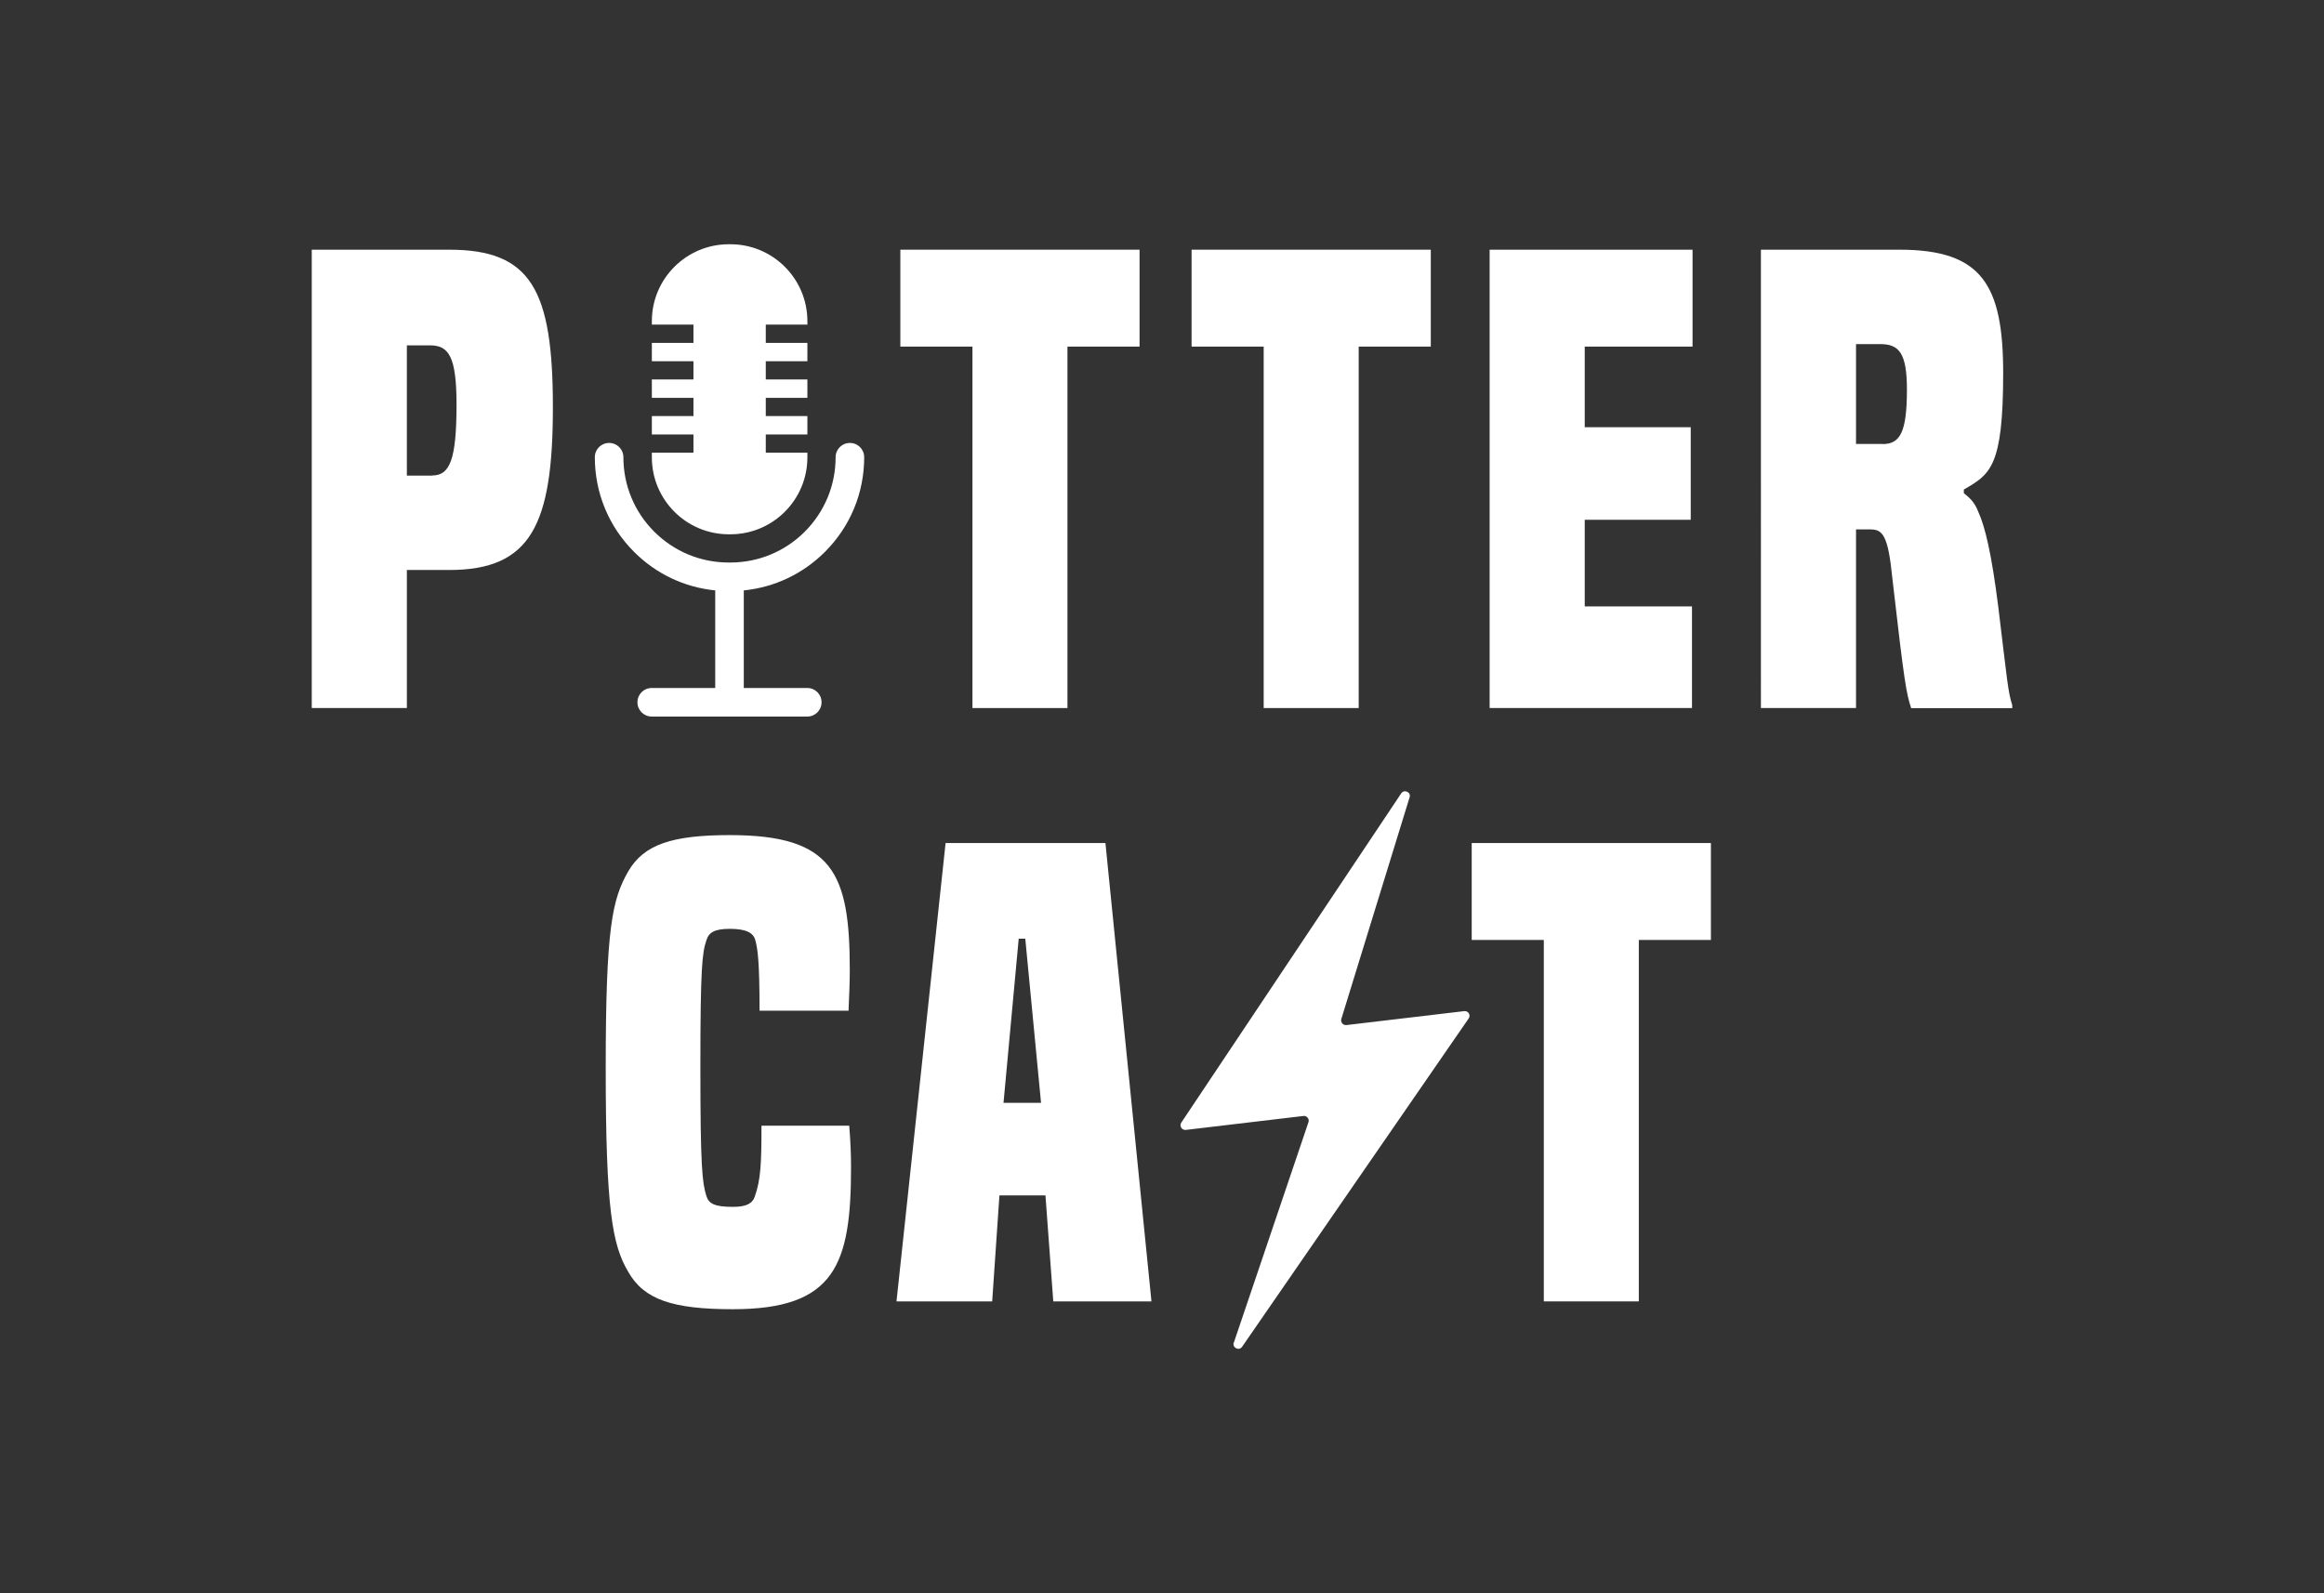
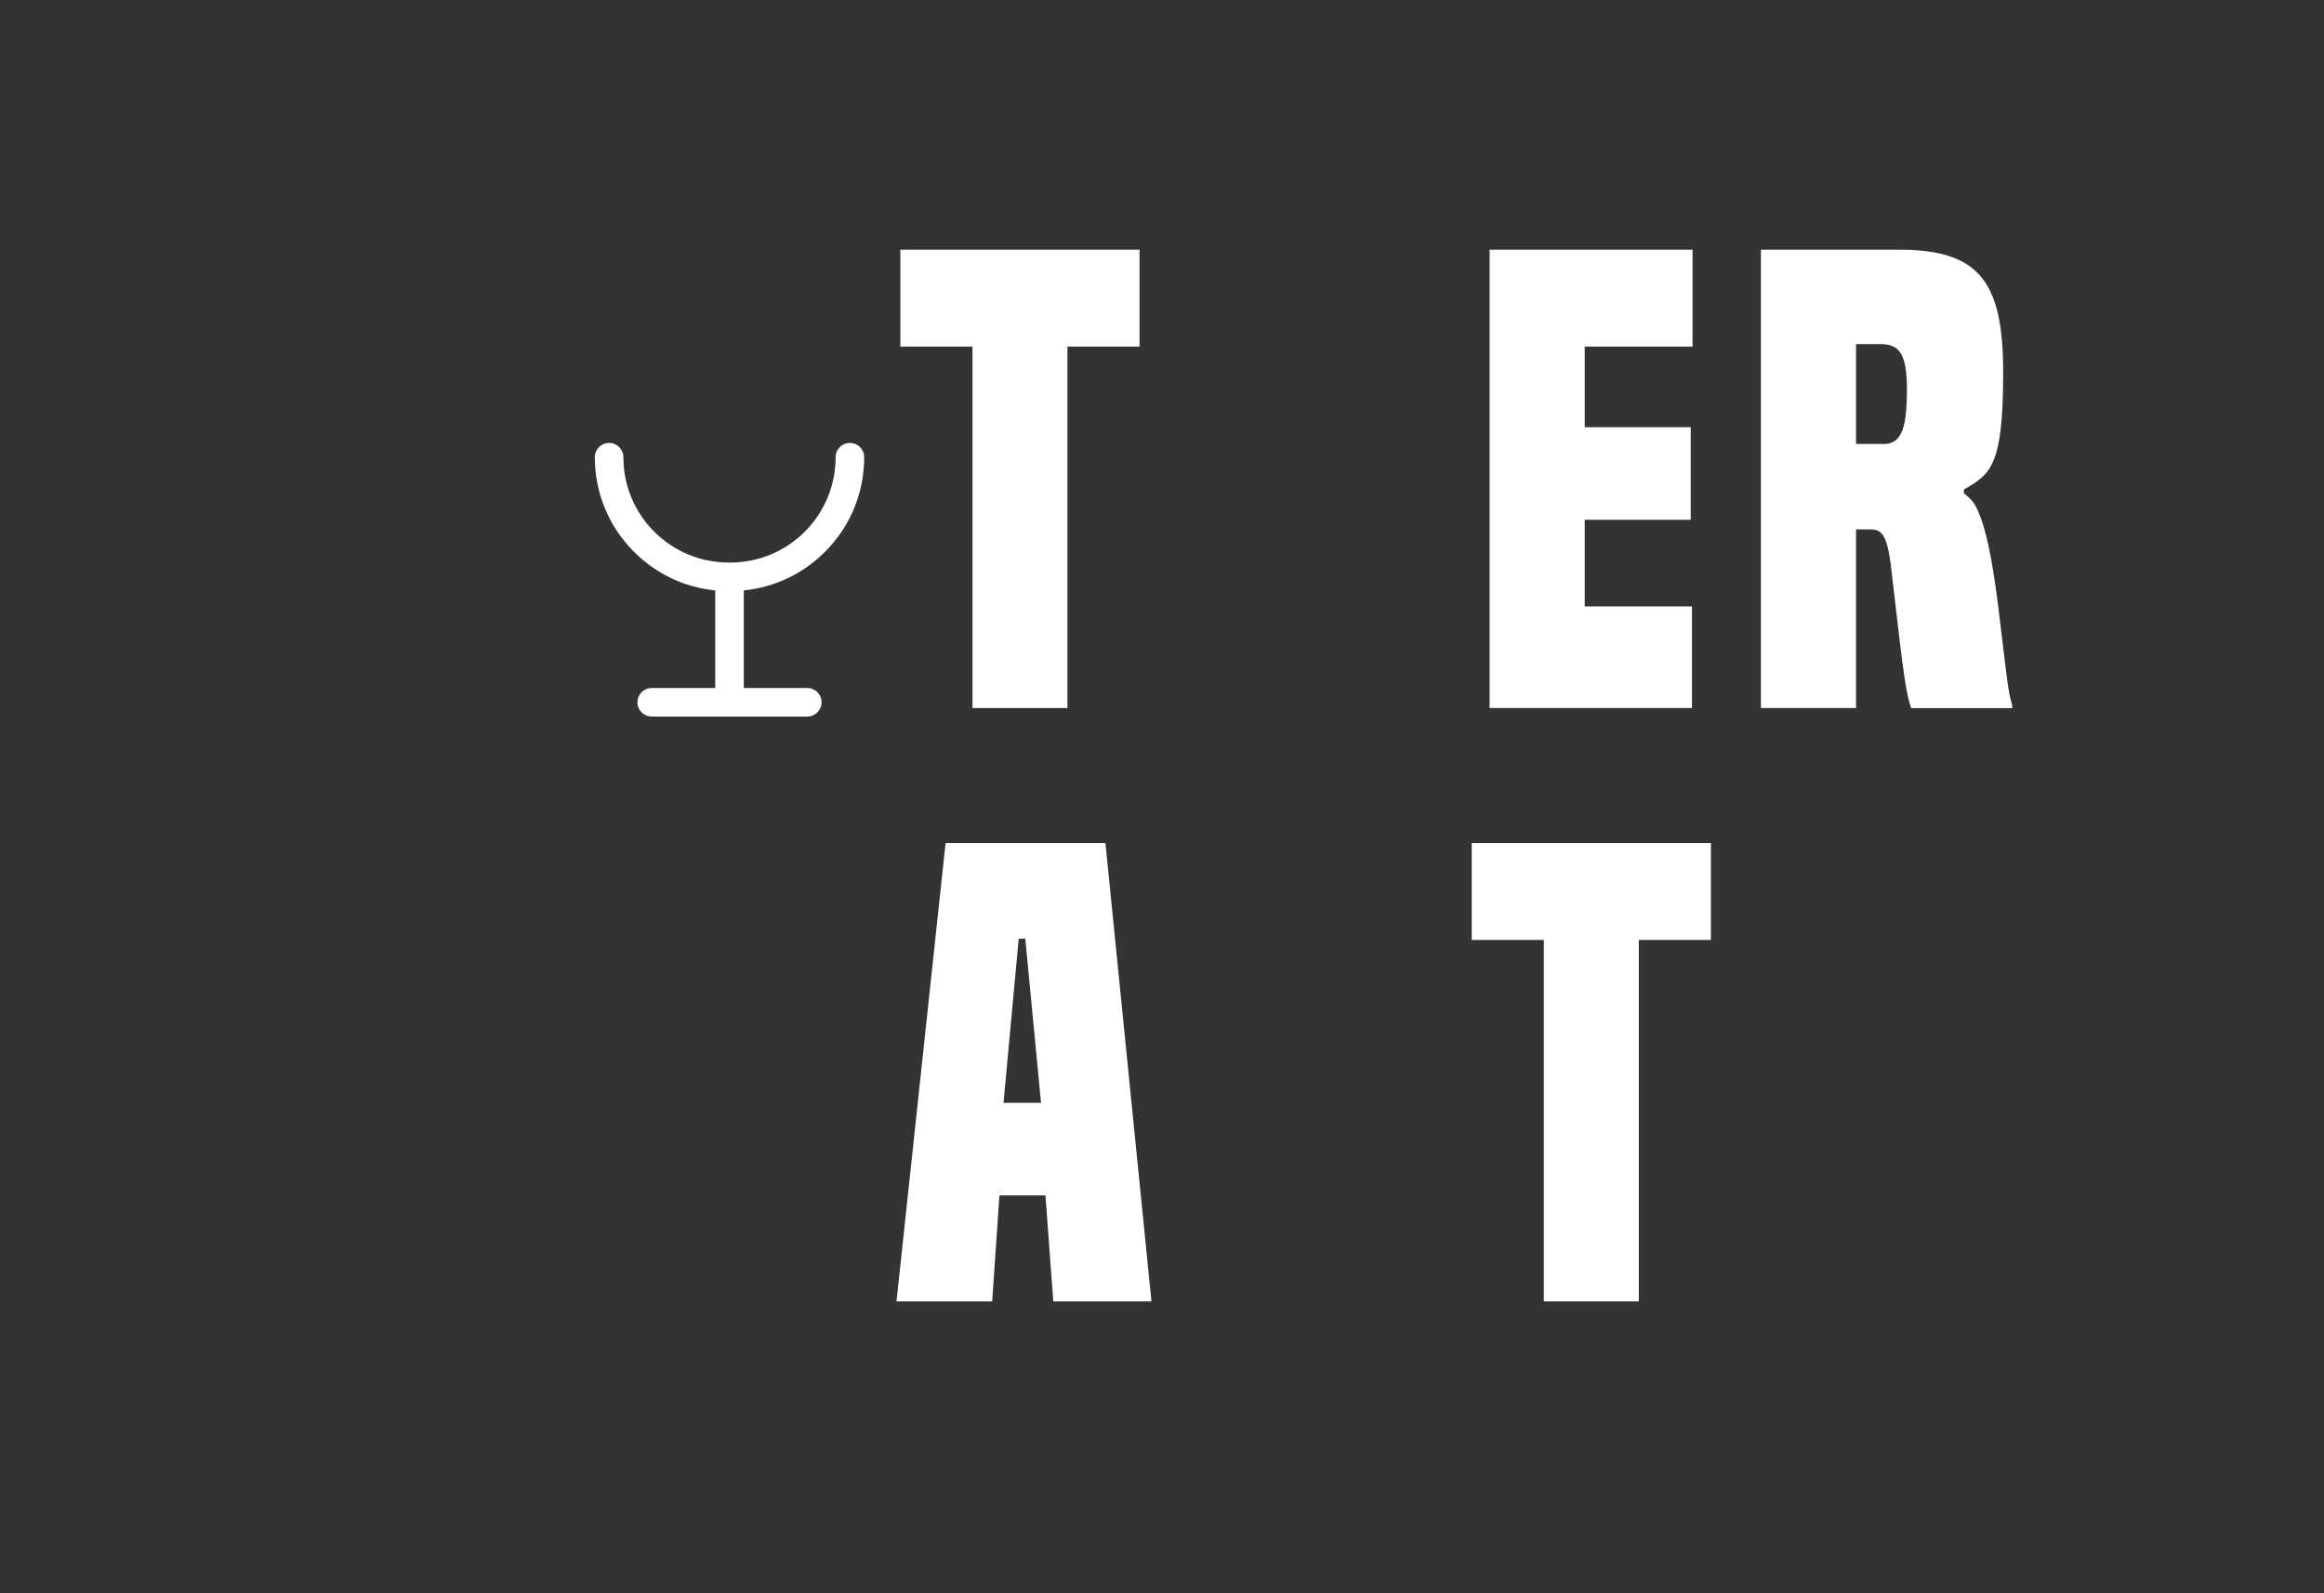
<svg xmlns="http://www.w3.org/2000/svg" id="Livello_1" data-name="Livello 1" viewBox="0 0 205 140.56">
  <rect x="0" y="0" width="205" height="140.56" fill="#333333" stroke="none" />
  <defs>
    <style>
      .cls-1 {
        fill: #fff;
      }
    </style>
  </defs>
-   <path class="cls-1" d="M27.5,62.47V22.03h12.13c7.21,0,9.14,3.53,9.14,13.89s-1.92,14.37-9.14,14.37h-3.74v12.18h-8.39ZM38.13,41.95c1.55,0,2.14-1.39,2.14-6.25,0-4.27-.69-5.23-2.35-5.23h-2.03v11.49h2.24Z" />
  <path class="cls-1" d="M85.78,62.47v-31.89h-6.36v-8.55h21.1v8.55h-6.36v31.89h-8.39Z" />
-   <path class="cls-1" d="M111.47,62.47v-31.89h-6.36v-8.55h21.1v8.55h-6.36v31.89h-8.39Z" />
  <path class="cls-1" d="M131.4,62.47V22.03h17.9v8.55h-9.51v7.11h9.35v8.17h-9.35v7.64h9.46v8.97h-17.84Z" />
  <path class="cls-1" d="M168.58,62.47c-.43-1.34-.59-2.14-1.66-11.49-.37-3.74-.85-4.27-1.92-4.27h-1.28v15.76h-8.39V22.03h12.23c7.27,0,9.14,3.1,9.14,10.9,0,8.33-1.17,8.92-3.47,10.26v.32c.43.37.91.69,1.28,1.66.59,1.28,1.17,3.69,1.76,8.39.8,6.57.85,7.48,1.23,8.65v.27h-8.92ZM166.07,39.18c1.55,0,2.14-1.07,2.14-4.81,0-3.21-.69-4.01-2.35-4.01h-2.14v8.81h2.35Z" />
-   <path class="cls-1" d="M74.91,99.33c.11,1.28.16,2.51.16,3.63,0,8.6-1.39,12.55-10.42,12.55-5.34,0-7.85-.85-9.24-3.31-1.39-2.35-1.98-5.45-1.98-17.95s.59-14.91,1.98-17.36c1.39-2.4,3.9-3.21,8.97-3.21,9.08,0,10.58,3.31,10.58,11.91,0,1.02-.05,2.24-.11,3.58h-7.85c0-4.27-.16-5.45-.37-6.2-.16-.69-.86-1.02-2.24-1.02s-1.87.32-2.08,1.02c-.37,1.07-.53,2.4-.53,11.17s.16,10.2.53,11.38c.21.69.75.96,2.35.96,1.12,0,1.71-.27,1.92-.91.53-1.5.59-2.94.59-6.25h7.75Z" />
  <path class="cls-1" d="M92.91,114.82l-.69-9.35h-4.06l-.64,9.35h-8.44l4.33-40.44h14.1l4.06,40.44h-8.65ZM90.45,82.82h-.59l-1.34,14.48h3.31l-1.39-14.48Z" />
  <path class="cls-1" d="M136.18,114.82v-31.89h-6.36v-8.55h21.1v8.55h-6.36v31.89h-8.39Z" />
-   <path class="cls-1" d="M108.84,118.45l6.58-19.44c.1-.29-.14-.58-.44-.55l-10.38,1.23c-.35.04-.59-.35-.4-.64l19.4-29.05c.27-.4.89-.1.74.35l-6.02,19.55c-.09.29.15.57.45.54l10.39-1.23c.36-.04.6.35.39.65l-19.98,28.96c-.27.4-.89.09-.74-.37Z" />
  <g>
    <path class="cls-1" d="M72.77,48.69c2.23-2.23,3.46-5.19,3.46-8.35,0-.7-.56-1.26-1.26-1.26s-1.26.56-1.26,1.26c0,2.48-.97,4.81-2.72,6.57-1.75,1.75-4.09,2.72-6.57,2.72h-.14c-2.48,0-4.81-.97-6.57-2.72-1.75-1.75-2.72-4.09-2.72-6.57,0-.7-.56-1.26-1.26-1.26s-1.26.56-1.26,1.26c0,3.15,1.23,6.12,3.46,8.35,1.95,1.95,4.45,3.13,7.16,3.4v8.61h-5.6c-.7,0-1.26.56-1.26,1.26s.56,1.26,1.26,1.26h13.72c.7,0,1.26-.56,1.26-1.26s-.56-1.26-1.26-1.26h-5.6v-8.61c2.7-.27,5.21-1.45,7.16-3.4Z" />
-     <path class="cls-1" d="M64.29,47.14h.14c3.75,0,6.79-3.04,6.79-6.79v-.41h-3.67v-1.61h3.67v-1.62h-3.67v-1.61h3.67s0-1.62,0-1.62h-3.67v-1.61h3.67v-1.62h-3.67v-1.61h3.67v-.3c0-3.75-3.04-6.79-6.79-6.79h-.14c-3.75,0-6.79,3.04-6.79,6.79v.3h3.67v1.61h-3.67v1.62h3.67v1.61h-3.67v1.62h3.67v1.61h-3.67v1.62h3.67v1.61h-3.67v.41c0,3.75,3.04,6.79,6.79,6.79Z" />
  </g>
</svg>